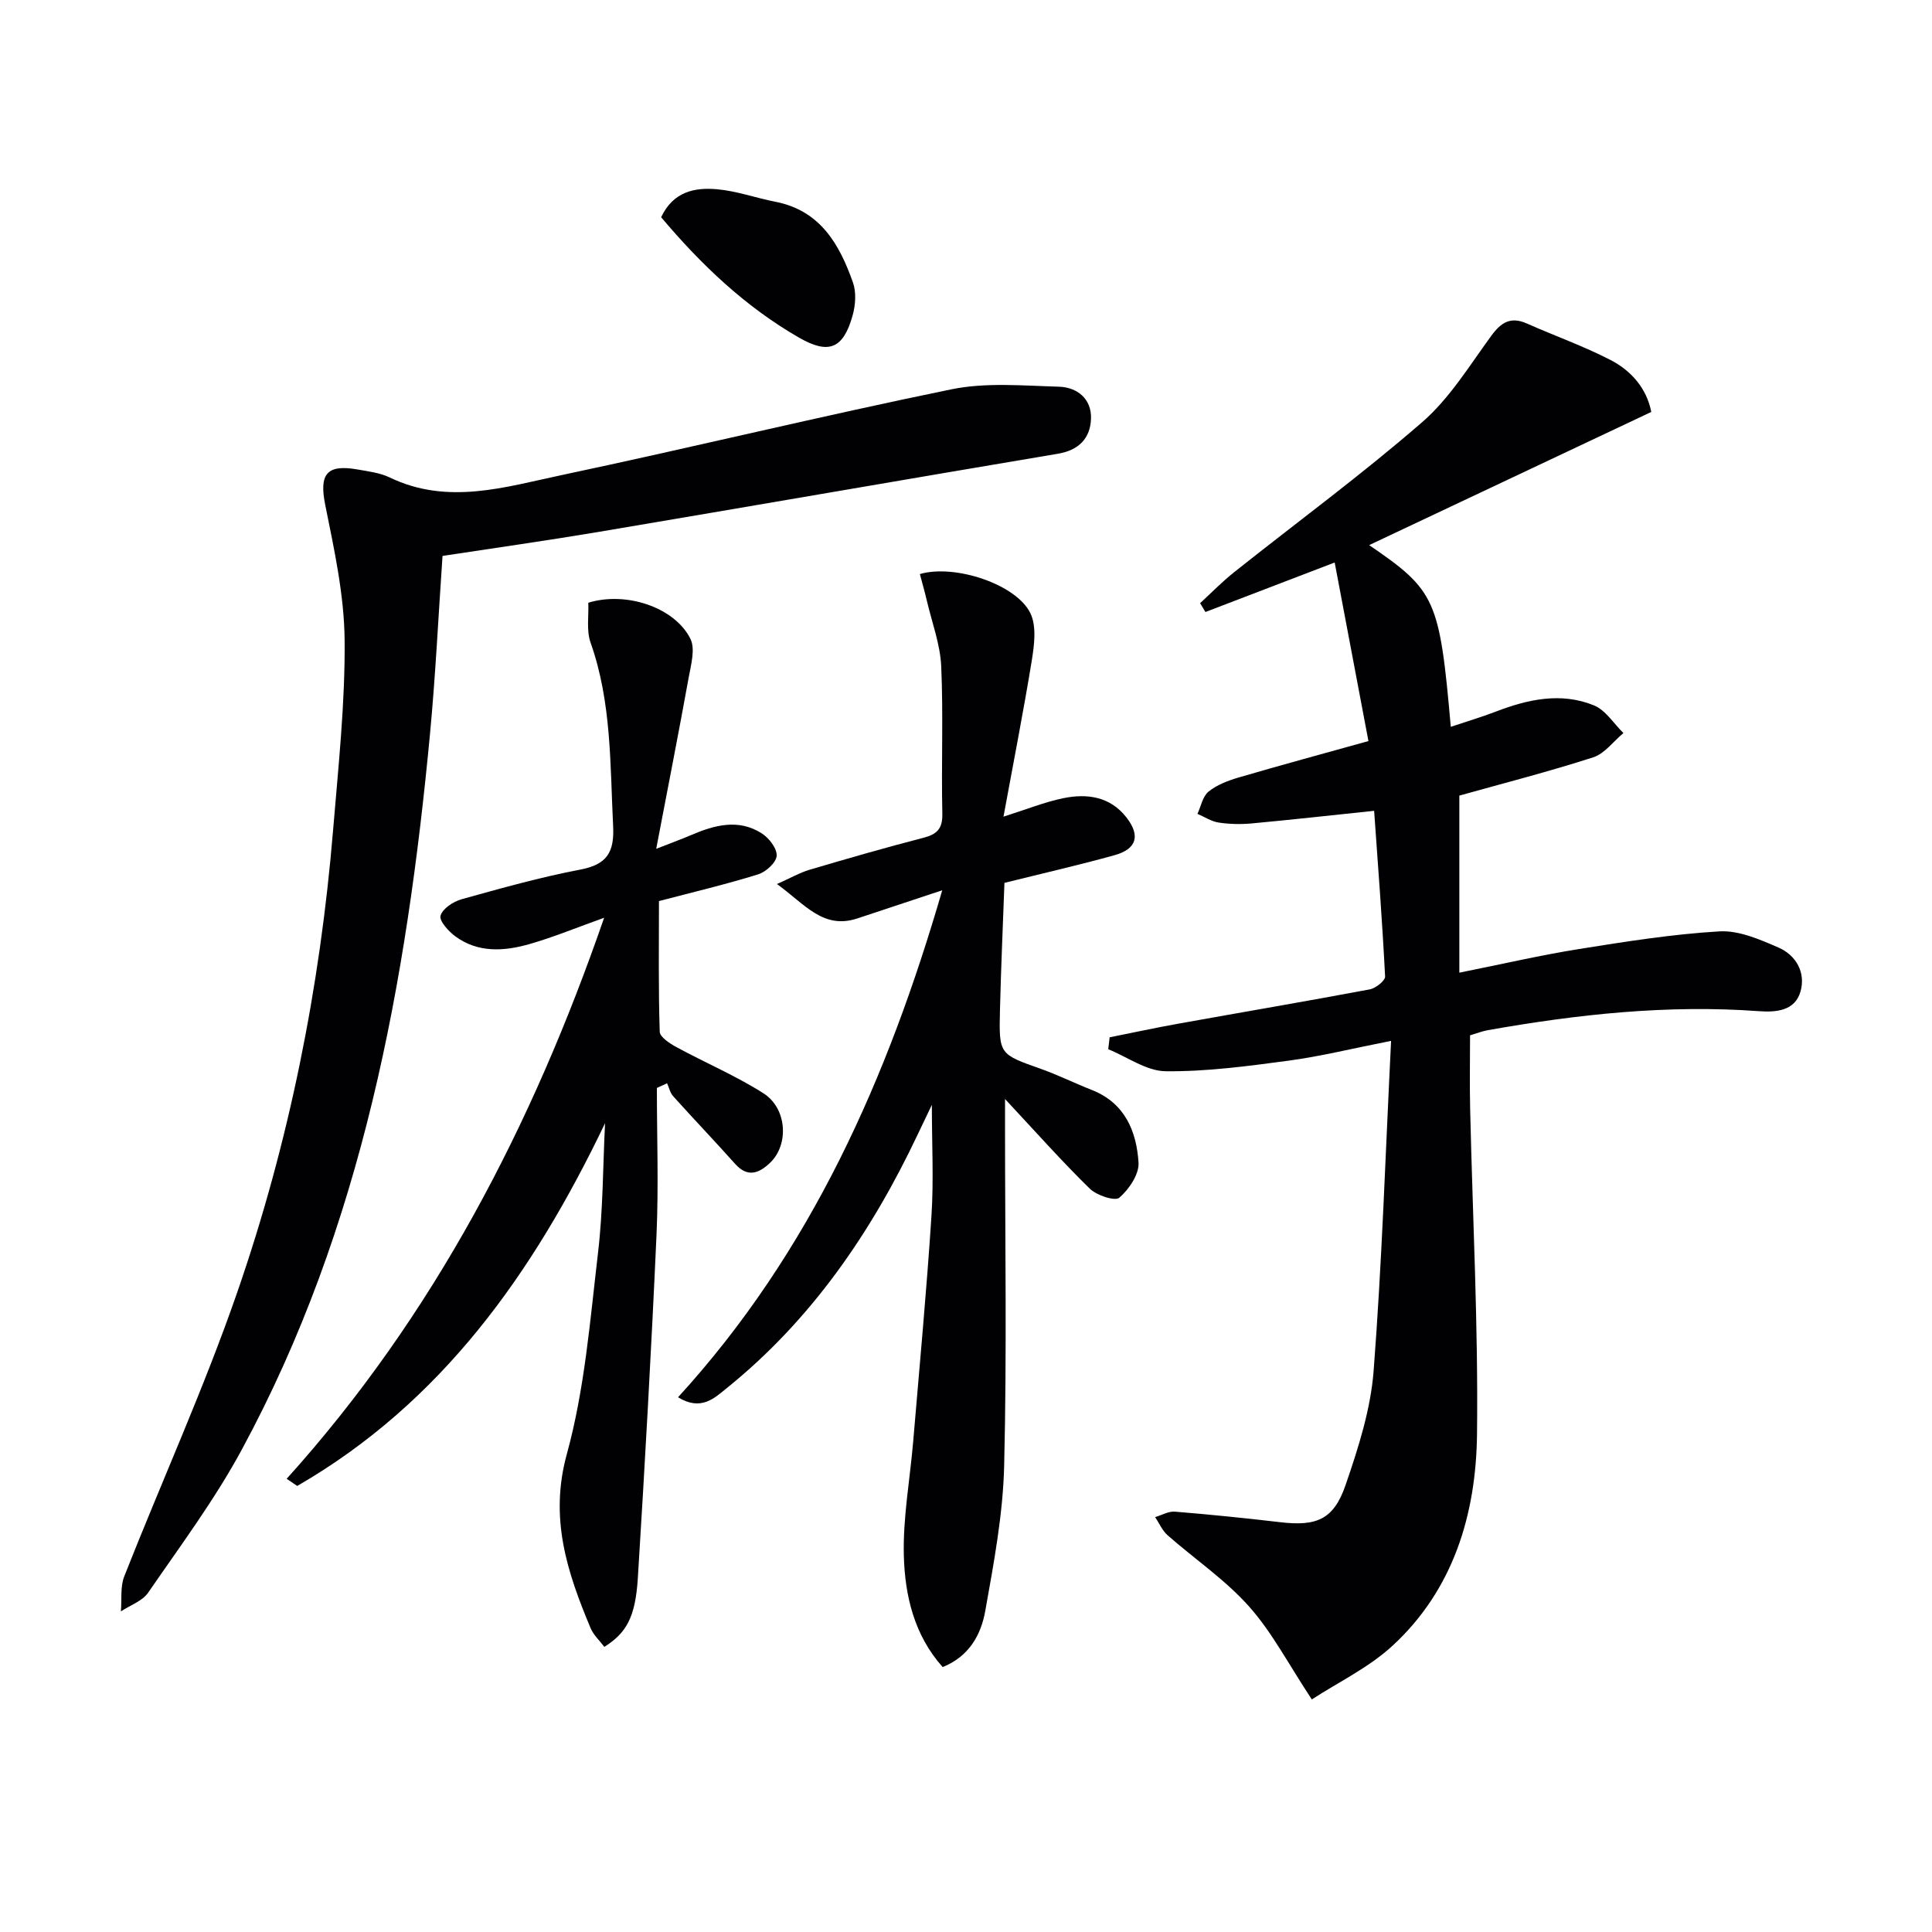
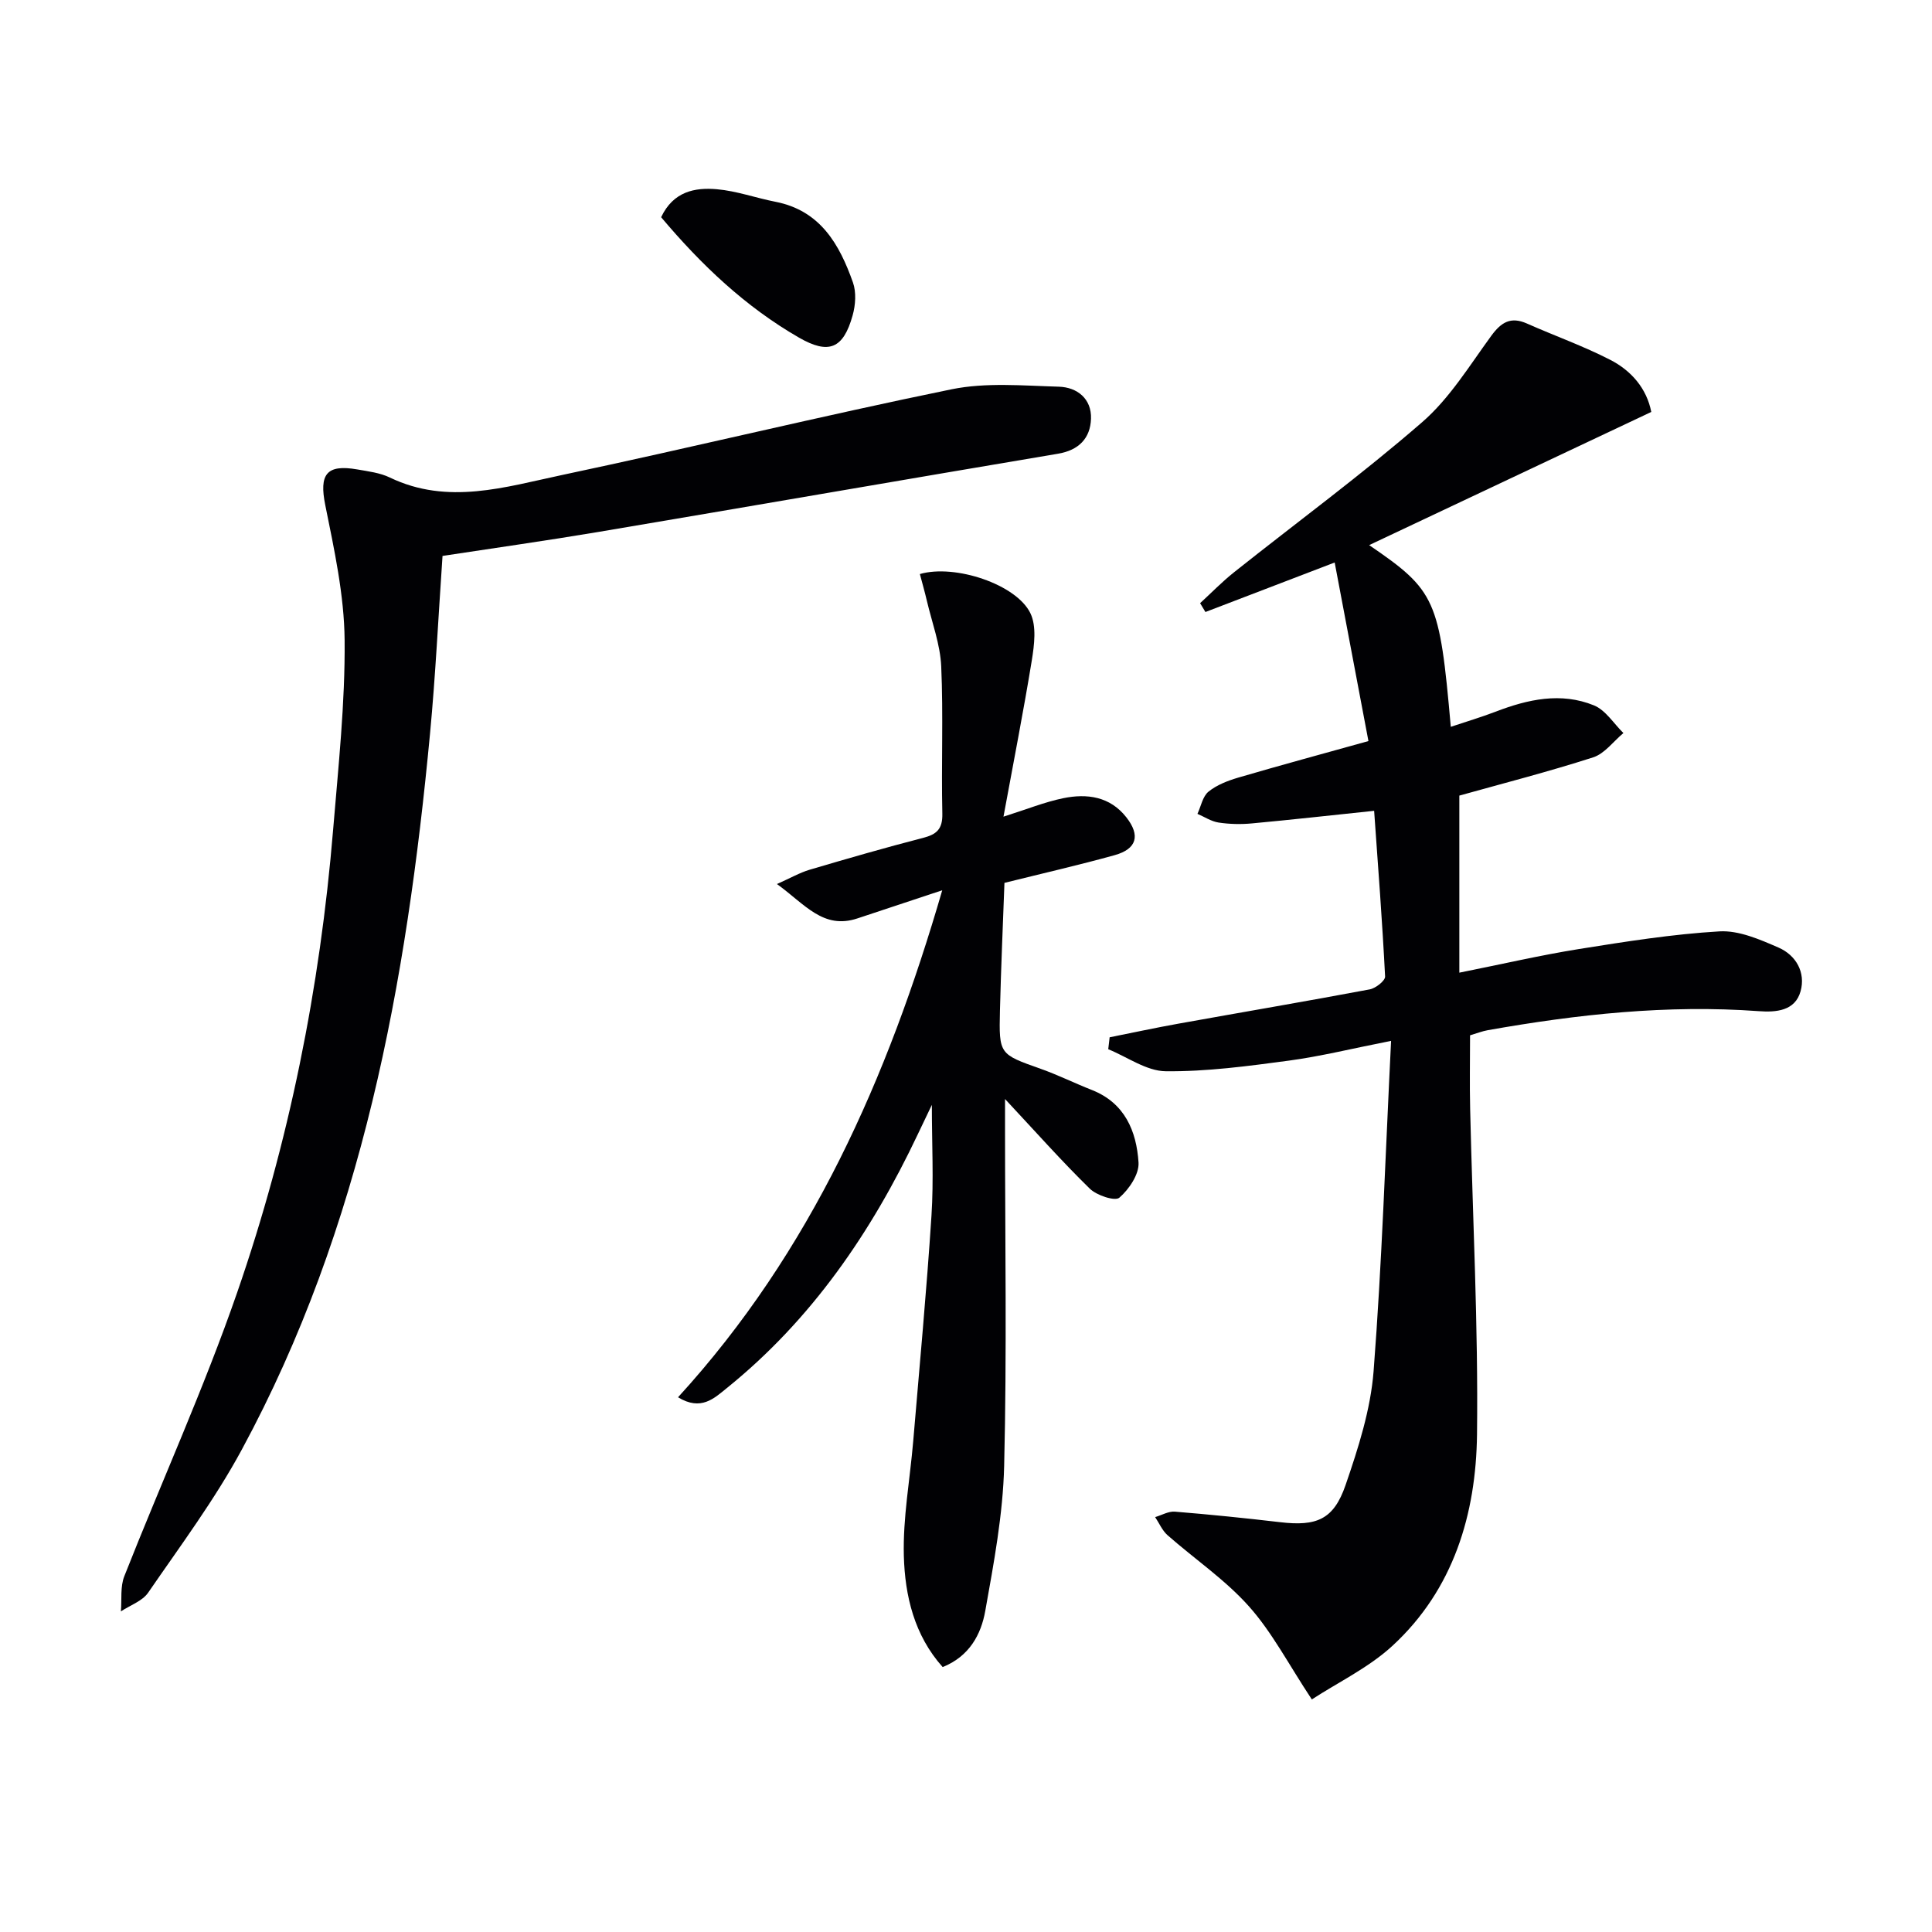
<svg xmlns="http://www.w3.org/2000/svg" enable-background="new 0 0 400 400" viewBox="0 0 400 400">
  <g fill="#010104">
    <path d="m283.32 153.43c-2.39-12.66-4.65-24.62-6.99-36.97-9.69 3.71-18.23 6.98-26.76 10.25-.37-.61-.73-1.22-1.1-1.83 2.34-2.15 4.56-4.44 7.04-6.41 13-10.34 26.41-20.19 38.94-31.07 5.67-4.92 9.79-11.7 14.29-17.86 2.06-2.82 4.03-4.05 7.39-2.56 5.74 2.55 11.7 4.66 17.27 7.53 4.38 2.25 7.54 5.95 8.48 10.78-19.35 9.14-38.61 18.22-58.41 27.57 13.77 9.4 14.58 11.24 16.9 37.62 3.2-1.07 6.28-1.99 9.27-3.13 6.68-2.57 13.54-4.09 20.37-1.31 2.41.98 4.09 3.76 6.1 5.73-2.07 1.72-3.88 4.26-6.26 5.03-9.29 2.99-18.76 5.42-27.71 7.92v36.66c8.87-1.77 16.76-3.61 24.75-4.89 9.66-1.54 19.37-3.09 29.11-3.66 4.01-.23 8.35 1.67 12.21 3.35 3.65 1.58 5.66 5.17 4.58 9.05-1.13 4.07-5.05 4.39-8.68 4.12-18.89-1.38-37.53.65-56.08 3.94-1.14.2-2.24.64-3.67 1.06 0 5.05-.1 10.17.02 15.27.51 22.46 1.69 44.92 1.42 67.36-.2 16.49-4.85 32.09-17.49 43.75-4.96 4.57-11.33 7.6-16.71 11.12-4.84-7.31-8.24-13.92-13.03-19.28-4.92-5.52-11.24-9.79-16.84-14.72-1.1-.97-1.73-2.49-2.57-3.75 1.36-.4 2.75-1.23 4.07-1.13 7.27.59 14.54 1.33 21.79 2.18 7.55.89 11.1-.51 13.57-7.7 2.63-7.64 5.18-15.61 5.8-23.58 1.73-22.36 2.44-44.8 3.62-68.37-8.04 1.58-14.54 3.2-21.15 4.09-8.46 1.13-17.01 2.29-25.51 2.2-3.98-.04-7.94-2.95-11.9-4.56.1-.82.2-1.65.29-2.47 4.72-.94 9.43-1.96 14.17-2.81 13.23-2.38 26.48-4.63 39.68-7.11 1.23-.23 3.22-1.8 3.18-2.66-.58-11.39-1.45-22.77-2.27-34.31-8.9.93-17.11 1.85-25.33 2.61-2.27.21-4.62.16-6.87-.18-1.51-.23-2.92-1.17-4.38-1.8.73-1.57 1.08-3.62 2.29-4.6 1.71-1.39 3.98-2.26 6.14-2.9 8.73-2.56 17.5-4.93 26.97-7.57z" />
    <path d="m91.62 115.1c-.87 12.64-1.45 24.76-2.59 36.82-4.87 51.54-13.98 102.03-38.98 148.23-5.59 10.34-12.7 19.88-19.38 29.6-1.21 1.75-3.73 2.6-5.64 3.87.21-2.44-.16-5.11.71-7.29 7.73-19.61 16.48-38.86 23.37-58.75 10.74-31 17.15-63.07 19.86-95.8 1.08-13.08 2.5-26.19 2.38-39.28-.09-9.33-2.15-18.71-4.01-27.94-1.27-6.31.2-8.49 6.63-7.37 2.28.4 4.7.69 6.75 1.68 11.99 5.77 23.89 1.96 35.62-.52 26.93-5.7 53.69-12.23 80.66-17.75 7.15-1.46 14.8-.75 22.21-.54 3.81.11 6.82 2.5 6.67 6.65-.14 4.03-2.53 6.51-6.84 7.23-31.74 5.34-63.45 10.85-95.19 16.2-10.78 1.81-21.58 3.33-32.23 4.96z" />
    <path d="m207.76 169.08c4.82-1.52 8.52-3.03 12.37-3.82 4.92-1.01 9.68-.37 13.07 3.96 2.94 3.75 2.17 6.55-2.42 7.83-7.33 2.04-14.75 3.73-22.82 5.74-.31 8.54-.71 17.47-.93 26.41-.22 9.12-.12 9.05 8.44 12.09 3.59 1.27 7.03 2.98 10.59 4.38 6.83 2.69 9.24 8.53 9.66 15.01.16 2.42-1.96 5.55-3.97 7.29-.9.78-4.69-.47-6.12-1.87-5.8-5.67-11.19-11.75-17.55-18.56v5.97c0 23.32.39 46.66-.18 69.97-.24 10.05-2.14 20.1-3.91 30.04-.87 4.88-3.29 9.41-8.82 11.63-5.89-6.59-7.81-14.76-8.04-23.01-.21-7.89 1.27-15.82 1.94-23.74 1.31-15.56 2.77-31.11 3.78-46.69.48-7.41.08-14.88.08-22.96-1.04 2.18-1.98 4.13-2.91 6.09-9.58 20.25-21.98 38.39-39.58 52.58-2.57 2.07-5.3 4.78-10.06 1.87 27.58-30.17 43.43-66.17 54.7-104.97-6.16 2.04-11.85 3.92-17.54 5.82-7.09 2.37-10.87-2.91-16.68-7.11 2.86-1.27 4.74-2.36 6.76-2.96 7.79-2.3 15.6-4.56 23.47-6.59 2.84-.73 4.08-1.82 4.01-5.02-.23-10.16.22-20.34-.23-30.48-.2-4.55-1.9-9.04-2.96-13.54-.44-1.88-.97-3.74-1.46-5.59 7.25-2.11 20.01 2.13 22.89 8.13 1.29 2.68.8 6.53.29 9.71-1.73 10.61-3.81 21.16-5.87 32.39z" />
-     <path d="m125.27 232.55c-14.87 31.04-33.79 57.79-63.73 75.1-.73-.49-1.46-.99-2.19-1.48 30.48-33.82 50.87-73.17 65.73-116.16-5.59 2-10.46 4.02-15.49 5.46-5.22 1.49-10.61 1.85-15.32-1.61-1.41-1.04-3.37-3.2-3.06-4.28.42-1.45 2.61-2.91 4.32-3.39 8.15-2.27 16.32-4.57 24.62-6.15 5.53-1.05 7.07-3.61 6.79-9.04-.64-12.77-.3-25.59-4.66-37.93-.9-2.53-.36-5.57-.48-8.28 7.77-2.4 17.86.91 21.14 7.46 1.05 2.11.12 5.39-.36 8.05-2.06 11.38-4.29 22.72-6.72 35.44 3.37-1.32 5.3-2.02 7.18-2.83 4.88-2.09 9.87-3.47 14.72-.34 1.48.96 3.14 3.12 3.04 4.62-.1 1.4-2.22 3.33-3.82 3.83-6.62 2.06-13.39 3.66-20.55 5.54 0 9.13-.13 18.09.16 27.05.04 1.12 2.12 2.46 3.51 3.21 5.96 3.24 12.27 5.91 17.97 9.54 4.92 3.14 5.29 10.67 1.35 14.4-2.3 2.18-4.65 3.1-7.24.19-4.21-4.72-8.58-9.29-12.81-13.99-.63-.7-.85-1.78-1.26-2.68-.7.32-1.41.65-2.11.97 0 10.09.37 20.19-.07 30.26-1.06 23.74-2.4 47.47-3.87 71.19-.51 8.17-2.38 11.39-6.94 14.27-.96-1.28-2.25-2.46-2.86-3.92-4.82-11.52-8.56-22.7-4.91-35.97 3.71-13.49 4.82-27.76 6.47-41.75 1.04-8.85 1-17.84 1.45-26.78z" />
    <path d="m136.88 44.97c2.53-5.35 7-6.19 11.56-5.79 4.09.36 8.07 1.81 12.13 2.6 9.27 1.82 13.23 8.8 16.02 16.69.72 2.03.54 4.68-.06 6.82-1.93 6.94-4.95 8.15-11.11 4.61-11.08-6.38-20.2-15.03-28.54-24.93z" />
  </g>
</svg>